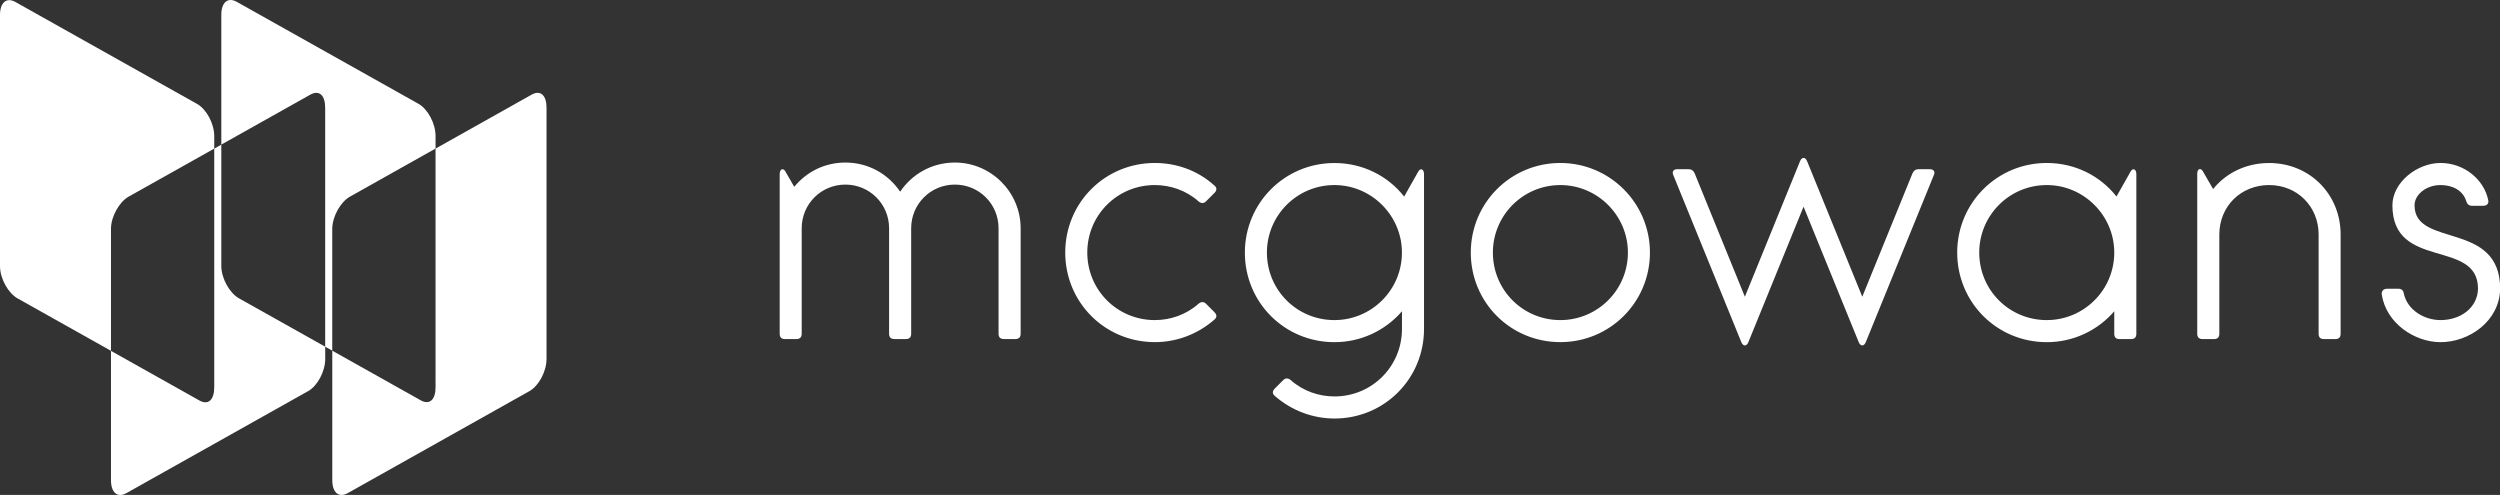
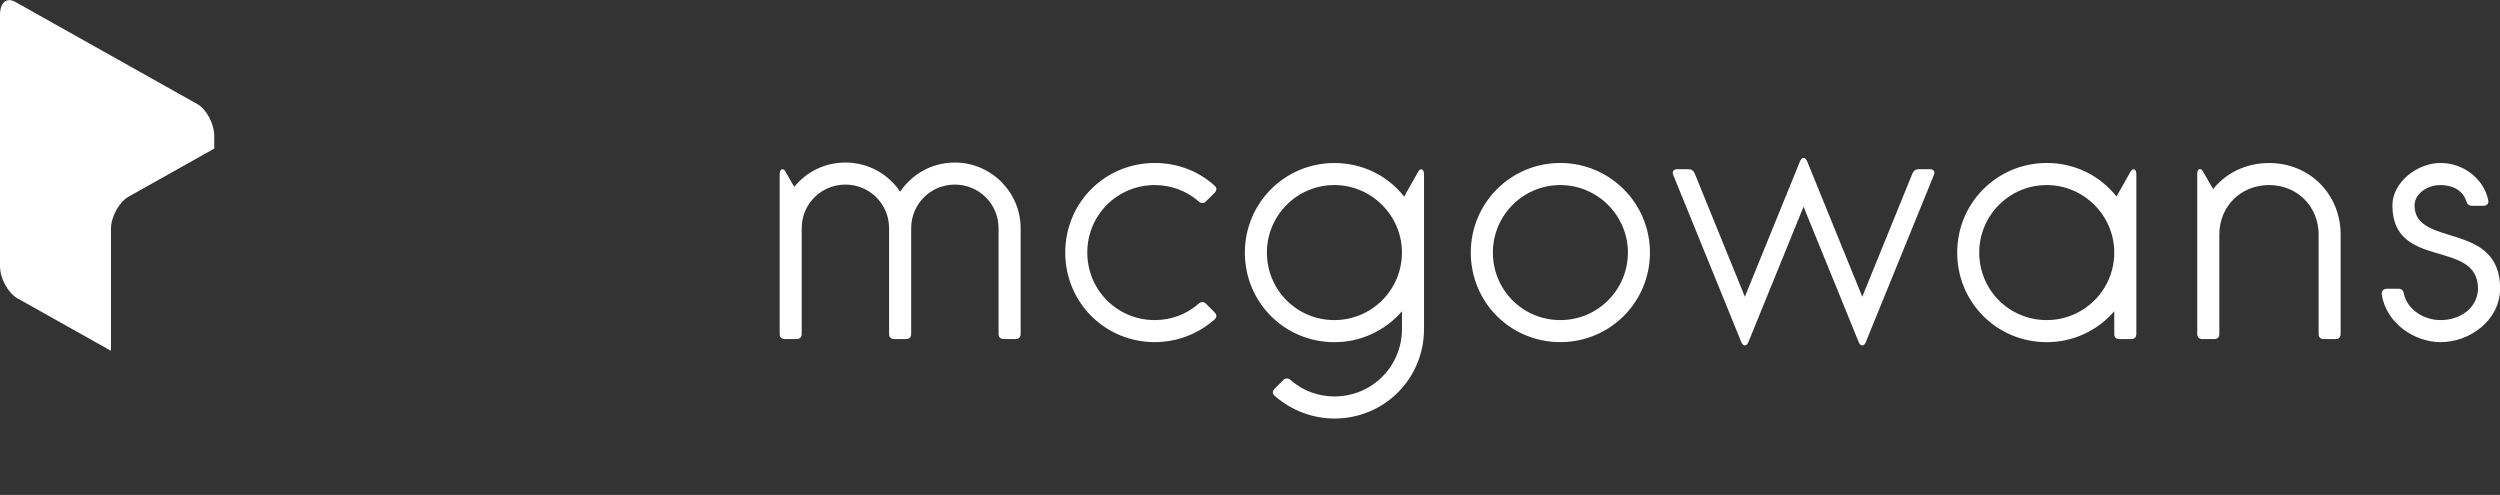
<svg xmlns="http://www.w3.org/2000/svg" version="1.1" id="Layer_1" x="0px" y="0px" viewBox="0 0 584.14 115.65" style="enable-background:new 0 0 584.14 115.65;" xml:space="preserve">
  <rect x="0" y="0" width="584.14" height="115.65" fill="#333333" stroke="none" />
  <style type="text/css">
	.st0{fill:none;stroke:#A7A9AC;stroke-miterlimit:10;}
	.st1{fill:#56A5D1;}
	.st2{fill:#092645;}
	.st3{fill:#F2F9FD;}
	.st4{fill:#194072;stroke:#194072;stroke-width:0.25;stroke-miterlimit:10;}
	.st5{opacity:0.51;clip-path:url(#SVGID_00000110466903528618703400000002779356882470409613_);fill:#555555;}
	.st6{opacity:0.51;clip-path:url(#SVGID_00000117652578293397356940000008944882384322981821_);fill:#555555;}
	.st7{fill:none;stroke:#D0E4F6;stroke-miterlimit:10;}
	.st8{fill:#231F20;}
	.st9{fill:#FFFFFF;}
	.st10{fill:none;stroke:#6D6E71;stroke-width:0.5;stroke-linecap:round;stroke-miterlimit:10;}
	.st11{fill:none;stroke:#A7A9AC;stroke-width:0.5;stroke-miterlimit:10;}
	.st12{clip-path:url(#SVGID_00000025428047986928019120000010486326105713038725_);fill:#FFFFFF;}
	.st13{fill:#177EB9;}
	.st14{fill:#D0E4F6;}
	.st15{fill:#0F64A1;}
	.st16{fill:none;stroke:#FFFFFF;stroke-miterlimit:10;}
	.st17{fill:url(#);}
	.st18{fill:#194072;}
	.st19{fill:#A1C9E2;}
	.st20{fill:#14538C;}
	.st21{fill:url(#SVGID_00000168101272582398625470000007308924812820047246_);}
	.st22{fill:url(#SVGID_00000028287650806178713950000011714489062915377595_);}
	.st23{fill:#0E8E69;}
	.st24{fill:#E2A939;}
	.st25{fill:#42A8FC;}
	.st26{fill:#1F84C9;}
	.st27{fill:#1879ED;}
	.st28{fill:#FFFFFF;stroke:#14538C;stroke-miterlimit:10;}
	.st29{fill:#44A1E0;}
	.st30{fill:#2F455C;}
	.st31{fill:#F8FCFF;}
	.st32{fill:#0F61AA;}
	.st33{fill:#B5DBF7;}
	.st34{fill:#40A9DD;}
	.st35{fill:#1C7CC6;}
	.st36{fill:#252E43;}
	.st37{fill:#035996;}
	.st38{fill:#0B3356;}
	.st39{fill:#37ACE2;}
	.st40{clip-path:url(#SVGID_00000093882163231004266150000000739572741860164502_);fill:#0F64A1;}
	.st41{clip-path:url(#SVGID_00000093882163231004266150000000739572741860164502_);fill:#035996;}
	.st42{clip-path:url(#SVGID_00000085928920866304885310000017516058629776533924_);fill:#0F64A1;}
	
		.st43{clip-path:url(#SVGID_00000085928920866304885310000017516058629776533924_);fill:none;stroke:#035996;stroke-width:4;stroke-miterlimit:10;}
	.st44{clip-path:url(#SVGID_00000129167722388852867780000016418623143930258599_);fill:#0F64A1;}
	
		.st45{clip-path:url(#SVGID_00000129167722388852867780000016418623143930258599_);fill:none;stroke:#035996;stroke-width:4;stroke-miterlimit:10;}
	.st46{clip-path:url(#SVGID_00000154404858110713350710000005723551290477910203_);fill:#0F64A1;}
	.st47{clip-path:url(#SVGID_00000154404858110713350710000005723551290477910203_);fill:#035996;}
	.st48{clip-path:url(#SVGID_00000044886685370974381560000008991413264497620609_);fill:#37ACE2;}
	
		.st49{clip-path:url(#SVGID_00000044886685370974381560000008991413264497620609_);fill:none;stroke:#B5DBF7;stroke-width:2;stroke-miterlimit:10;}
	.st50{clip-path:url(#SVGID_00000168797529298673672770000011881661805583383694_);fill:#0F64A1;}
	.st51{clip-path:url(#SVGID_00000168797529298673672770000011881661805583383694_);fill:#0B3356;}
	.st52{fill:#CFD6DD;}
	.st53{fill:#F0F8FD;}
	.st54{fill:#D7EEF9;}
	.st55{fill:#FFFFFF;stroke:#D0E4F6;stroke-miterlimit:10;}
	.st56{fill:#CCDEEA;}
	.st57{fill:#0A1935;}
	.st58{fill:#143C64;}
	.st59{fill:#007ECA;}
	.st60{fill:#03243A;}
	.st61{fill:#0C77B4;}
	.st62{fill:#00467C;}
</style>
  <g>
-     <path class="st9" d="M127.7,25.25v58.66c-0.02,2.94-1.85,6.27-3.98,7.47l-42.47,23.84c-2.13,1.19-3.63-0.17-3.61-3.1V81.94   l20.65,11.59c2.13,1.19,3.51-0.19,3.48-3.13V34.72l22.44-12.6C126.34,20.93,127.72,22.31,127.7,25.25z" />
    <path class="st9" d="M30.03,45.96l20.03-11.24v-2.95c-0.02-2.94-1.85-6.27-3.98-7.47L3.61,0.47C1.48-0.73-0.02,0.63,0,3.57v58.66   c0.02,2.94,1.97,6.3,4.1,7.49l21.83,12.25V53.46C25.95,50.52,27.91,47.16,30.03,45.96z" />
-     <path class="st9" d="M81.74,45.96l20.03-11.25v-2.98c-0.02-2.94-1.85-6.27-3.98-7.47L55.32,0.43c-2.13-1.19-3.63,0.17-3.61,3.1   v30.26l20.79-11.67c2.13-1.19,3.51,0.19,3.48,3.13v55.76l1.65,0.92V53.46C77.66,50.52,79.61,47.16,81.74,45.96z" />
-     <path class="st9" d="M51.71,62.2v-28.4l-1.65,0.93v55.71c0.02,2.94-1.36,4.32-3.48,3.13L25.93,81.98v30.14   c-0.02,2.94,1.48,4.3,3.61,3.1l42.47-23.84c2.13-1.19,3.96-4.53,3.98-7.47v-2.9L55.81,69.69C53.69,68.49,51.74,65.13,51.71,62.2z" />
    <path class="st9" d="M182.18,77.99V40.66c0-1.24,0.93-1.55,1.44-0.41l1.96,3.4c2.89-3.51,7.11-5.67,11.96-5.67   c5.36,0,10,2.68,12.79,6.81c2.78-4.13,7.42-6.81,12.79-6.81c8.45,0,15.36,6.91,15.36,15.36v24.64c0,0.82-0.41,1.24-1.24,1.24h-2.68   c-0.82,0-1.24-0.41-1.24-1.24V53.34c0-5.67-4.54-10.21-10.21-10.21c-5.67,0-10.21,4.54-10.21,10.21v24.64   c0,0.82-0.41,1.24-1.24,1.24h-2.68c-0.82,0-1.24-0.41-1.24-1.24V53.34c0-5.67-4.54-10.21-10.21-10.21   c-5.67,0-10.21,4.54-10.21,10.21v24.64c0,0.82-0.41,1.24-1.24,1.24h-2.68C182.59,79.22,182.18,78.81,182.18,77.99z M248.9,59.01   c0-11.65,9.28-20.93,20.93-20.93c4.95,0,9.9,1.65,13.92,5.26c0.62,0.51,0.62,1.13,0,1.75l-1.96,1.96c-0.52,0.52-1.13,0.52-1.75,0   c-2.89-2.58-6.6-3.81-10.21-3.81c-8.77,0-15.78,7.01-15.78,15.77c0,8.77,7.01,15.78,15.78,15.78c3.61,0,7.32-1.24,10.21-3.82   c0.62-0.51,1.24-0.51,1.75,0l1.96,1.96c0.62,0.62,0.62,1.24,0,1.75c-4.02,3.51-8.97,5.26-13.92,5.26   C258.18,79.94,248.9,70.66,248.9,59.01z M297.88,92.52c-0.62-0.52-0.62-1.13,0-1.75l1.96-1.96c0.52-0.51,1.13-0.51,1.75,0   c2.89,2.58,6.6,3.82,10.21,3.82c8.77,0,15.78-7.01,15.78-15.78v-4.12c-3.82,4.43-9.49,7.22-15.78,7.22   c-11.65,0-20.93-9.28-20.93-20.93c0-11.55,9.28-20.93,20.93-20.93c6.6,0,12.48,2.99,16.29,7.84l3.2-5.67   c0.52-1.13,1.44-0.82,1.44,0.41v36.19c0,11.65-9.28,20.93-20.93,20.93C306.85,97.78,301.9,96.03,297.88,92.52z M327.57,59.01   c0-8.66-7.11-15.77-15.78-15.77c-8.76,0-15.77,7.11-15.77,15.77c0,8.77,7.01,15.78,15.77,15.78   C320.46,74.79,327.57,67.78,327.57,59.01z M343.66,59.01c0-11.55,9.28-20.93,20.93-20.93c11.55,0,20.93,9.38,20.93,20.93   c0,11.65-9.38,20.93-20.93,20.93C352.94,79.94,343.66,70.66,343.66,59.01z M380.37,59.01c0-8.66-7.11-15.77-15.78-15.77   c-8.76,0-15.77,7.11-15.77,15.77c0,8.77,7.01,15.78,15.77,15.78C373.26,74.79,380.37,67.78,380.37,59.01z M391,40.97   c-0.41-0.82,0-1.44,0.93-1.44h2.58c0.72,0,1.13,0.31,1.44,0.93l11.75,28.87l12.89-31.66c0.41-1.03,1.24-1.03,1.65,0l12.89,31.66   l11.75-28.87c0.31-0.62,0.72-0.93,1.44-0.93h2.58c0.93,0,1.34,0.62,0.93,1.44l-15.88,38.97c-0.41,1.03-1.24,1.03-1.65,0   l-12.89-31.65l-12.89,31.65c-0.41,1.03-1.24,1.03-1.65,0L391,40.97z M457.31,59.01c0-11.55,9.28-20.93,20.93-20.93   c6.6,0,12.48,2.99,16.29,7.84l3.2-5.67c0.51-1.13,1.44-0.82,1.44,0.41v37.33c0,0.82-0.41,1.24-1.24,1.24h-2.68   c-0.83,0-1.24-0.41-1.24-1.24v-5.26c-3.81,4.43-9.49,7.22-15.77,7.22C466.59,79.94,457.31,70.66,457.31,59.01z M494.01,59.01   c0-8.66-7.11-15.77-15.77-15.77c-8.77,0-15.78,7.11-15.78,15.77c0,8.77,7.01,15.78,15.78,15.78   C486.9,74.79,494.01,67.78,494.01,59.01z M513.4,77.99V40.56c0-1.24,0.93-1.44,1.44-0.31l2.27,3.92c2.99-3.71,7.63-6.08,13.09-6.08   c9.49,0,16.7,7.32,16.7,16.7v23.2c0,0.82-0.41,1.24-1.24,1.24H543c-0.82,0-1.24-0.41-1.24-1.24v-23.2   c0-6.49-4.95-11.55-11.55-11.55c-6.7,0-11.65,5.05-11.65,11.55v23.2c0,0.82-0.41,1.24-1.24,1.24h-2.68   C513.82,79.22,513.4,78.81,513.4,77.99z M556.51,68.81c-0.1-0.82,0.41-1.34,1.24-1.34h2.68c0.72,0,1.13,0.41,1.24,1.13   c0.82,3.82,4.74,6.19,8.56,6.19c4.74,0,8.66-2.89,8.77-7.32c0-11.75-20-4.23-20-19.49c0-5.36,5.77-9.9,11.24-9.9   c5.67,0,10.21,4.02,11.14,8.66c0.21,0.82-0.31,1.34-1.13,1.34h-2.68c-0.72,0-1.13-0.41-1.34-1.13c-0.72-2.37-3.09-3.71-5.98-3.71   c-3.4,0-6.08,2.27-6.08,4.74c0,10,20,3.51,20,19.49c-0.1,7.53-7.22,12.48-13.92,12.48C564.14,79.94,557.54,75.51,556.51,68.81z" />
  </g>
</svg>